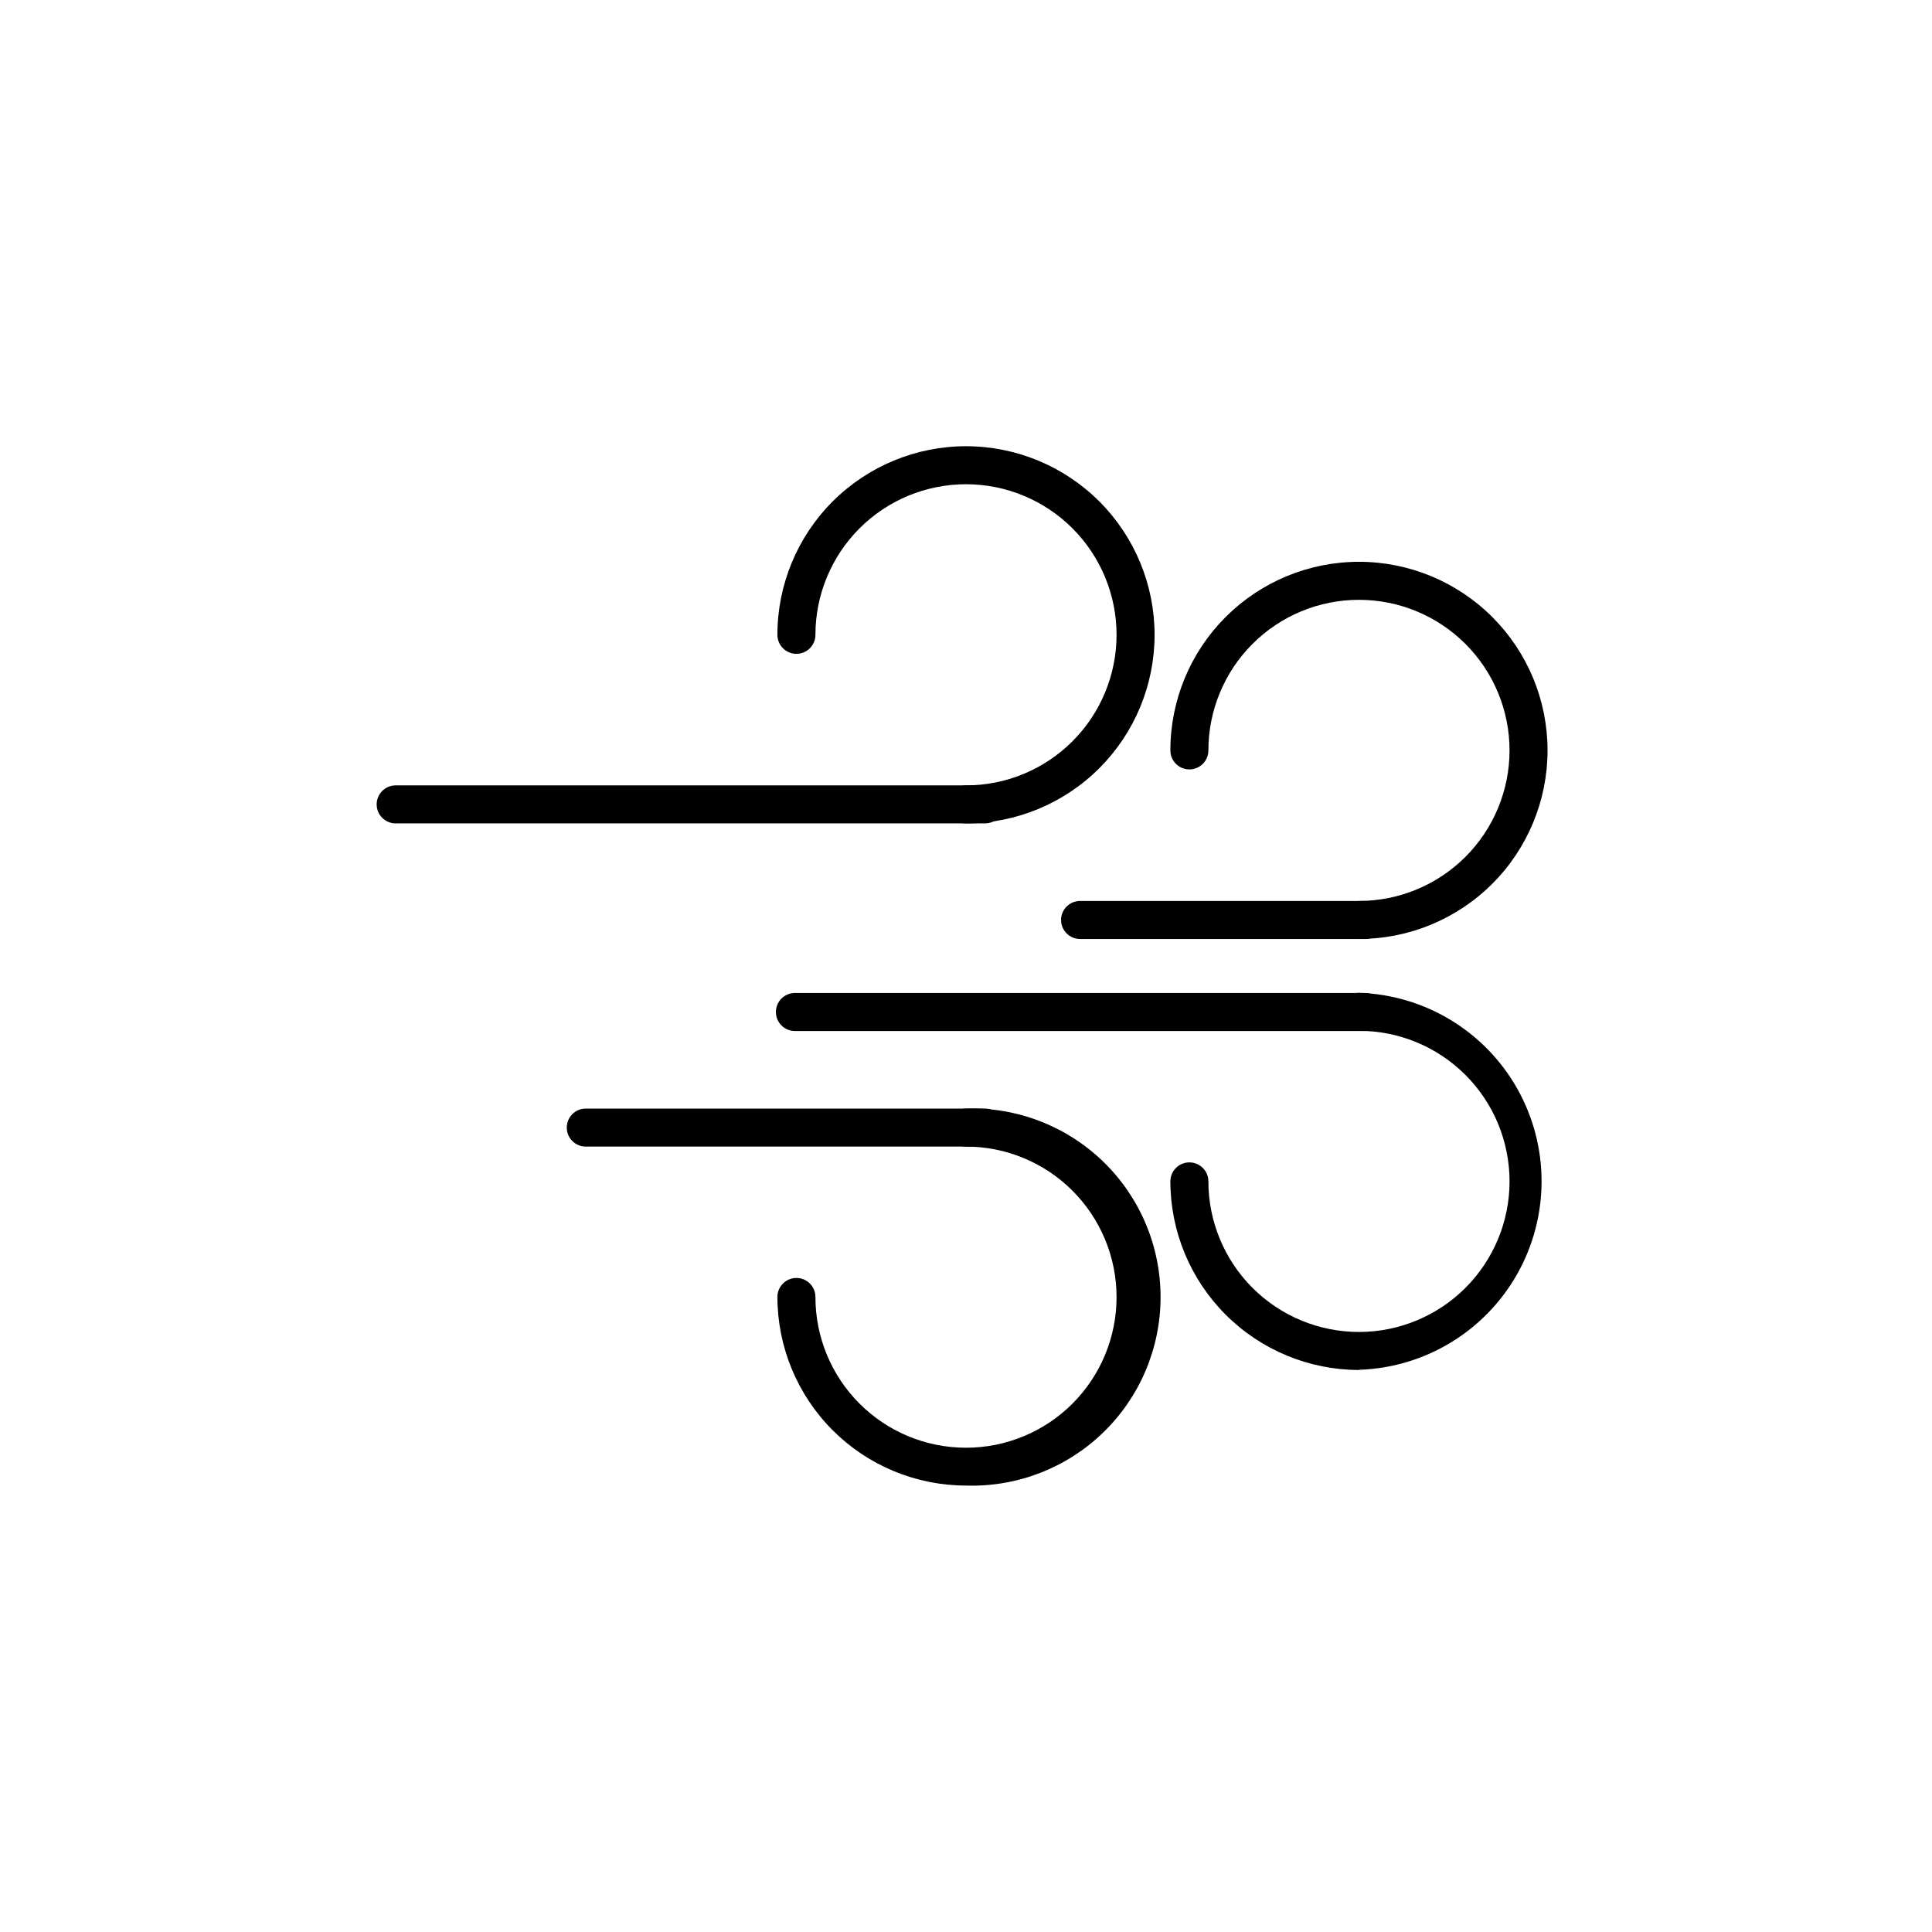
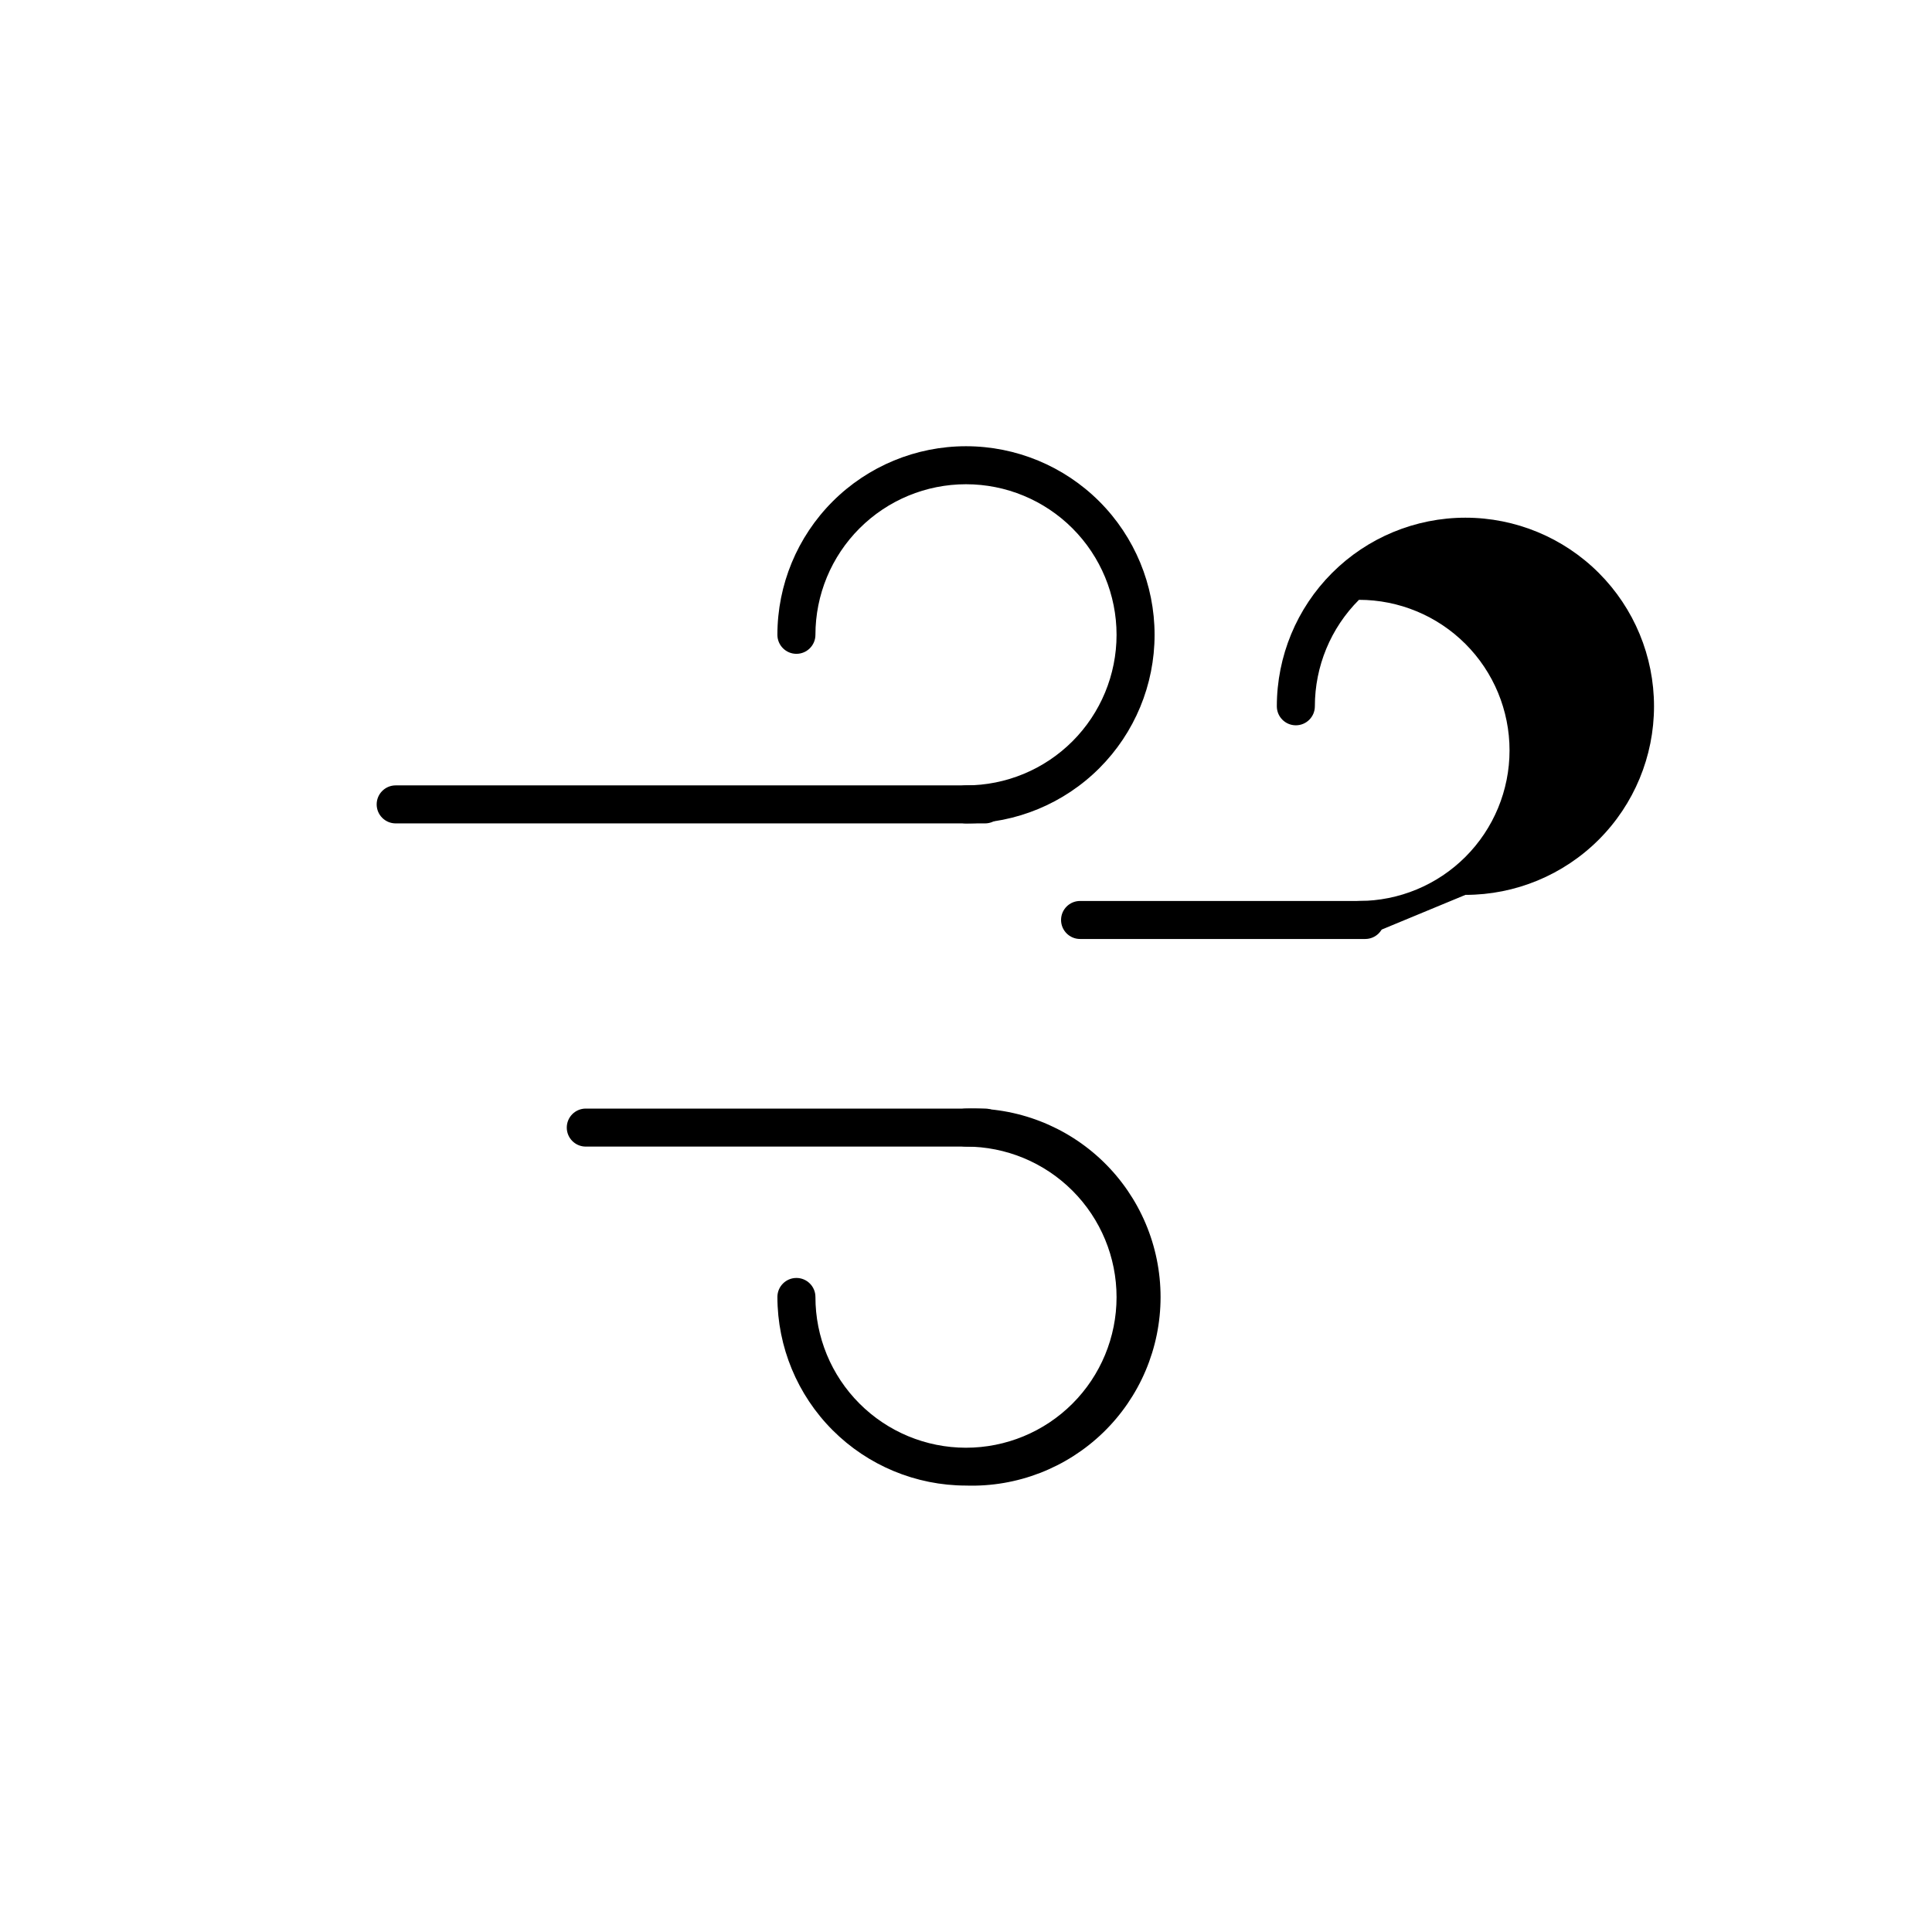
<svg xmlns="http://www.w3.org/2000/svg" fill="#000000" width="800px" height="800px" version="1.1" viewBox="144 144 512 512">
  <g>
    <path d="m405.04 362.21h-156.18c-2.781 0-5.039-2.254-5.039-5.035 0-2.785 2.258-5.039 5.039-5.039h156.18c2.785 0 5.039 2.254 5.039 5.039 0 2.781-2.254 5.035-5.039 5.035z" />
    <path d="m400 362.21c-2.785 0-5.039-2.254-5.039-5.035 0-2.785 2.254-5.039 5.039-5.039 10.582 0 20.73-4.203 28.215-11.688 7.481-7.484 11.684-17.633 11.684-28.215s-4.203-20.73-11.684-28.215c-7.484-7.484-17.633-11.688-28.215-11.688-10.586 0-20.734 4.203-28.215 11.688-7.484 7.484-11.688 17.633-11.688 28.215 0 2.781-2.258 5.039-5.039 5.039s-5.039-2.258-5.039-5.039c0-13.254 5.266-25.965 14.641-35.34 9.371-9.371 22.082-14.637 35.34-14.637 13.254 0 25.965 5.266 35.34 14.637 9.371 9.375 14.637 22.086 14.637 35.34s-5.266 25.969-14.637 35.34c-9.375 9.375-22.086 14.637-35.34 14.637z" />
    <path d="m505.8 392.84h-75.57c-2.781 0-5.039-2.254-5.039-5.039 0-2.781 2.258-5.035 5.039-5.035h75.57c2.785 0 5.039 2.254 5.039 5.035 0 2.785-2.254 5.039-5.039 5.039z" />
-     <path d="m504.14 392.84c-2.785 0-5.039-2.254-5.039-5.039 0-2.781 2.254-5.035 5.039-5.035 10.582 0 20.73-4.207 28.215-11.688 7.481-7.484 11.688-17.633 11.688-28.215 0-10.582-4.207-20.734-11.688-28.215-7.484-7.484-17.633-11.688-28.215-11.688s-20.734 4.203-28.215 11.688c-7.484 7.481-11.688 17.633-11.688 28.215 0 2.781-2.254 5.039-5.039 5.039-2.781 0-5.039-2.258-5.039-5.039 0-13.254 5.266-25.969 14.641-35.34 9.371-9.375 22.086-14.641 35.34-14.641 13.254 0 25.965 5.266 35.34 14.641 9.371 9.371 14.637 22.086 14.637 35.34 0 13.254-5.266 25.965-14.637 35.34-9.375 9.371-22.086 14.637-35.34 14.637z" />
+     <path d="m504.14 392.84c-2.785 0-5.039-2.254-5.039-5.039 0-2.781 2.254-5.035 5.039-5.035 10.582 0 20.73-4.207 28.215-11.688 7.481-7.484 11.688-17.633 11.688-28.215 0-10.582-4.207-20.734-11.688-28.215-7.484-7.484-17.633-11.688-28.215-11.688c-7.484 7.481-11.688 17.633-11.688 28.215 0 2.781-2.254 5.039-5.039 5.039-2.781 0-5.039-2.258-5.039-5.039 0-13.254 5.266-25.969 14.641-35.34 9.371-9.375 22.086-14.641 35.34-14.641 13.254 0 25.965 5.266 35.34 14.641 9.371 9.371 14.637 22.086 14.637 35.34 0 13.254-5.266 25.965-14.637 35.34-9.375 9.371-22.086 14.637-35.34 14.637z" />
    <path d="m405.04 447.86h-105.8c-2.785 0-5.039-2.254-5.039-5.035 0-2.785 2.254-5.039 5.039-5.039h105.8c2.785 0 5.039 2.254 5.039 5.039 0 2.781-2.254 5.035-5.039 5.035z" />
    <path d="m400 537.69c-13.254-0.016-25.957-5.285-35.328-14.656-9.367-9.367-14.637-22.074-14.652-35.324 0-2.781 2.258-5.039 5.039-5.039s5.039 2.258 5.039 5.039c-0.016 10.586 4.18 20.742 11.656 28.234 7.477 7.496 17.625 11.711 28.211 11.719 10.586 0.008 20.742-4.188 28.23-11.668 7.488-7.481 11.699-17.633 11.703-28.219 0.008-10.582-4.195-20.738-11.68-28.223-7.484-7.488-17.633-11.695-28.219-11.695-2.785 0-5.039-2.254-5.039-5.035 0-2.785 2.254-5.039 5.039-5.039 13.523-0.43 26.641 4.641 36.359 14.055 9.719 9.414 15.203 22.367 15.203 35.898 0 13.527-5.484 26.48-15.203 35.895-9.719 9.414-22.836 14.488-36.359 14.059z" />
-     <path d="m505.8 417.23h-151.14c-2.781 0-5.039-2.258-5.039-5.039s2.258-5.039 5.039-5.039h151.14c2.785 0 5.039 2.258 5.039 5.039s-2.254 5.039-5.039 5.039z" />
-     <path d="m504.14 507.06c-13.25-0.016-25.957-5.285-35.324-14.652-9.371-9.371-14.641-22.074-14.656-35.324 0-2.785 2.258-5.039 5.039-5.039 2.785 0 5.039 2.254 5.039 5.039 0 10.582 4.203 20.73 11.688 28.211 7.481 7.484 17.633 11.688 28.215 11.688s20.73-4.203 28.215-11.688c7.481-7.481 11.688-17.629 11.688-28.211 0-10.586-4.207-20.734-11.688-28.215-7.484-7.484-17.633-11.688-28.215-11.688-2.785 0-5.039-2.258-5.039-5.039s2.254-5.039 5.039-5.039c17.469 0.555 33.379 10.195 41.957 25.426 8.578 15.227 8.578 33.828 0 49.059-8.578 15.227-24.488 24.867-41.957 25.422z" />
  </g>
</svg>